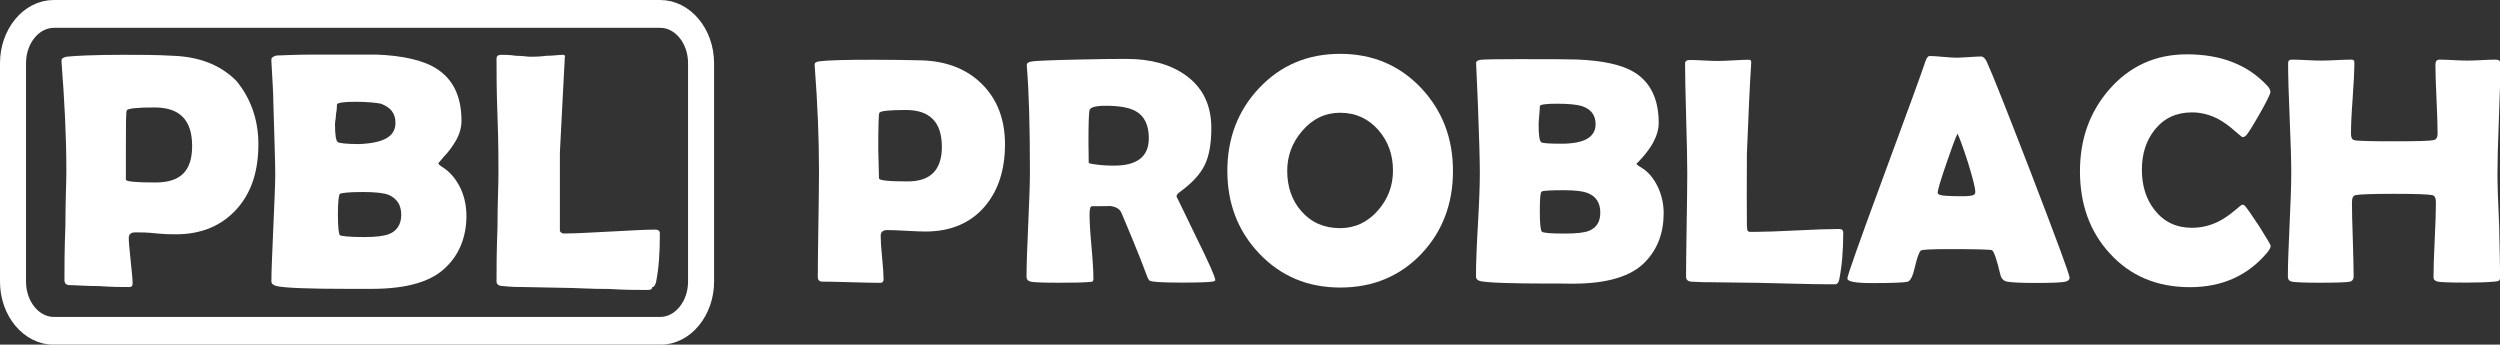
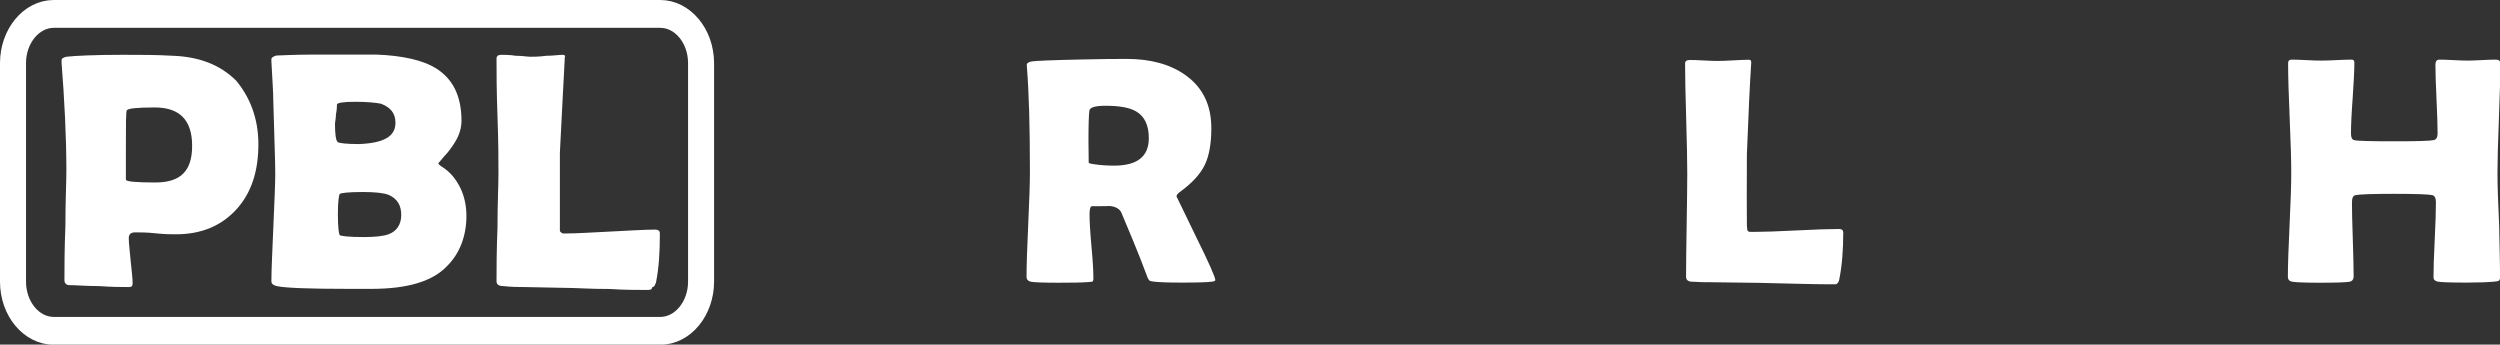
<svg xmlns="http://www.w3.org/2000/svg" version="1.2" baseProfile="tiny" id="Warstwa_1" x="0px" y="0px" viewBox="-141.1 -831.9 2075.4 286.1" xml:space="preserve">
  <rect x="-141.1" y="-831.9" width="2075.4" height="286.1" fill="#333333" stroke="none" />
  <g>
    <path fill="#FFFFFF" d="M73.4-712.3c0,22.3-5.6,39.8-17.5,53.4c-12.7,14.3-29.5,21.5-51,21.5c-4,0-8.8,0-16.7-0.8   C-19-639-24.6-639-28.6-639s-5.6,1.6-5.6,4.8c0,4,0.8,10.4,1.6,19.1c0.8,8,1.6,14.3,1.6,18.3c0,2.4-0.8,3.2-3.2,3.2   c-5.6,0-13.5,0-24.7-0.8c-11.2,0-19.1-0.8-24.7-0.8c-2.4,0-4-1.6-4-4c0-10.4,0-25.5,0.8-45.4c0-19.9,0.8-35.9,0.8-45.4   c0-28.7-1.6-59-4-90v-1.6c0-1.6,0.8-2.4,4-3.2c7.2-0.8,23.1-1.6,47-1.6c14.3,0,27.9,0,41.4,0.8c21.5,0.8,39,7.2,52.6,20.7   C66.2-751.4,73.4-733.9,73.4-712.3z M18.4-710.8c0-21.5-10.4-31.9-31.1-31.9c-14.3,0-22.3,0.8-23.1,2.4c-0.8,0.8-0.8,12-0.8,31.9   c0,3.2,0,7.2,0,12.8s0,9.6,0,12.8c0,1.6,8,2.4,24.7,2.4C8.9-680.5,18.4-690,18.4-710.8z" />
    <path fill="#FFFFFF" d="M246.1-652.6c0,16.7-5.6,31.1-15.9,41.4c-12,12.8-32.7,19.1-63,19.1c-2.4,0-5.6,0-9.6,0c-4.8,0-8,0-9.6,0   c-33.5,0-53.4-0.8-59.8-2.4c-2.4-0.8-4-1.6-4-4c0-9.6,0.8-24.7,1.6-44.6c0.8-19.9,1.6-34.3,1.6-44.6s-0.8-30.3-1.6-59.8   c0-7.2-0.8-18.3-1.6-33.5v-1.6c0-1.6,1.6-2.4,4-3.2c3.2,0,13.5-0.8,31.9-0.8c29.5,0,46.2,0,51,0c22.3,0.8,39,4.8,49.4,11.2   c14.3,8.8,21.5,23.1,21.5,43.8c0,5.6-1.6,11.2-4.8,16.7c-2.4,4-5.6,8.8-9.6,12.8c-3.2,4-4.8,5.6-4.8,5.6c0,0.8,0.8,1.6,3.2,3.2   c6.4,4,11.2,9.6,15.1,17.5C244.6-668.5,246.1-660.6,246.1-652.6z M187.2-729.9c0-8-4-12.8-12-15.9c-4-0.8-11.2-1.6-21.5-1.6   c-9.6,0-15.1,0.8-15.1,2.4s0,4-0.8,8c0,3.2-0.8,6.4-0.8,8c0,8.8,0.8,14.3,2.4,15.1c0.8,0.8,7.2,1.6,17.5,1.6   C177.6-713.1,187.2-718.7,187.2-729.9z M192-653.4c0-8-3.2-13.5-10.4-16.7c-4-1.6-11.2-2.4-21.5-2.4c-12,0-18.3,0.8-19.1,1.6   c-0.8,0.8-1.6,6.4-1.6,16.7c0,11.2,0.8,16.7,1.6,17.5c0.8,0.8,8,1.6,19.9,1.6c9.6,0,16.7-0.8,20.7-2.4   C188-639.8,192-645.4,192-653.4z" />
    <path fill="#FFFFFF" d="M395.4-591.2c-8,0-18.3,0-30.3-0.8c-16.7,0-26.3-0.8-30.3-0.8l-40.6-0.8c-4,0-10.4,0-17.5-0.8   c-4,0-5.6-1.6-5.6-4c0-9.6,0-24.7,0.8-44.6c0-19.9,0.8-35.1,0.8-44.6c0-10.4,0-26.3-0.8-47.8c-0.8-21.5-0.8-36.7-0.8-47.8   c0-2.4,1.6-3.2,4-3.2s7.2,0,12,0.8c5.6,0,9.6,0.8,12,0.8c3.2,0,7.2,0,13.5-0.8c5.6,0,10.4-0.8,13.5-0.8c1.6,0,2.4,0.8,1.6,2.4v1.6   c-0.8,17.5-2.4,43-4,77.3v35.9c0,12,0,19.9,0,25.5c0,0.8,0,2.4,0,3.2s0.8,1.6,2.4,2.4c0,0,1.6,0,3.2,0c8,0,20.7-0.8,36.7-1.6   s28.7-1.6,36.7-1.6c2.4,0,4,0.8,4,3.2c0,15.9-0.8,28.7-3.2,40.6c-0.8,2.4-1.6,4-3.2,4C400.1-591.2,398.5-591.2,395.4-591.2z" />
  </g>
  <g>
    <path fill="#FFFFFF" stroke="#FFFFFF" stroke-width="14" stroke-miterlimit="10" d="M407-815.8c16.6,0,30.1,16.3,30.1,36.3v181.4   c0,20-13.6,36.3-30.1,36.3H-96.4c-16.6,0-30.1-16.3-30.1-36.3v-181.4c0-20,13.6-36.3,30.1-36.3H407 M407-824.9H-96.4   c-21.1,0-37.7,20.9-37.7,45.4v181.4c0,25.4,17.3,45.4,37.7,45.4H407c21.1,0,37.7-20.9,37.7-45.4v-181.4   C444.6-805,427.3-824.9,407-824.9L407-824.9z" />
  </g>
  <g>
-     <path fill="#FFFFFF" d="M693.2-712.1c0,21.2-5.6,38.4-16.7,51.5c-11.9,13.9-28.3,20.9-49.3,20.9c-3.5,0-8.8-0.2-15.8-0.6   c-7-0.4-12.3-0.6-15.8-0.6c-3.8,0-5.6,1.6-5.6,4.9c0,4,0.4,10,1.2,18c0.8,8,1.2,13.9,1.2,17.9c0,2-0.9,3-2.8,3   c-5.3,0-13.4-0.2-24-0.5c-10.7-0.3-18.7-0.5-24-0.5c-2.5,0-3.8-1.3-3.8-3.8c0-9.7,0.2-24.3,0.5-43.8c0.3-19.5,0.5-34.1,0.5-43.8   c0-27.5-1.2-56.4-3.5-86.7l-0.1-1.8c-0.2-1.7,1.1-2.7,3.9-3c6.8-0.9,21.9-1.3,45.2-1.3c13.7,0,26.9,0.2,39.5,0.5   c20.8,0.6,37.5,7.1,50.2,19.6C686.8-749.5,693.2-732.8,693.2-712.1z M640.8-710c0-20.4-9.9-30.6-29.8-30.6c-14,0-21.4,0.8-22.1,2.4   c-0.6,1.1-0.9,11.3-0.9,30.3c0,2.7,0.1,6.7,0.3,12c0.2,5.3,0.3,9.3,0.3,12c0,1.8,7.9,2.6,23.6,2.6   C631.3-681.2,640.8-690.8,640.8-710z" />
    <path fill="#FFFFFF" d="M867.8-599.4c0,0.6-0.9,1.1-2.6,1.3c-3.3,0.5-11.7,0.8-25.1,0.8c-11.5,0-19.3-0.3-23.4-0.8   c-1.9-0.3-3-0.5-3.3-0.7c-0.5-0.3-1.1-1.1-1.8-2.6c-1.3-3.4-3.2-8.5-5.8-15.2c-3.4-8.8-8.8-21.7-16-38.8c-1.6-3.4-5.2-5.3-10.9-5.6   c2.6,0.2-1.9,0.3-13.5,0.3c-1.3,0-2,2.2-2,6.7c0,6,0.5,14.8,1.6,26.7c1.1,11.8,1.6,20.7,1.6,26.7c0,1.5-0.4,2.4-1.2,2.6   c-1.2,0.1-2.4,0.2-3.7,0.3c-5.2,0.4-13.2,0.5-24.2,0.5c-12.5,0-20.1-0.3-22.6-0.8c-2.5-0.5-3.8-1.9-3.8-4.1   c0-9.6,0.5-24.2,1.4-43.6c0.9-19.4,1.4-34,1.4-43.7c0-37-0.8-65.9-2.5-86.7l-0.1-1.8c-0.1-1.5,1.3-2.5,4.1-3   c2.8-0.5,16.2-1.1,40.1-1.6c16.2-0.4,29.1-0.5,38.7-0.5c20,0,36.3,4.5,48.9,13.5c14.3,10.2,21.4,24.8,21.4,44   c0,12.8-1.8,23-5.5,30.6c-3.7,7.6-10.5,15-20.4,22.2c-2,1.4-3,2.7-3,3.9c0-0.1,5.3,10.9,16,33C862.5-613.8,867.8-601.7,867.8-599.4   z M812.6-717.2c0-10.7-3.5-18.1-10.5-22.2c-5.4-3.2-13.9-4.7-25.5-4.7c-8.3,0-12.7,1.3-13.3,3.8c-0.5,3-0.8,11.6-0.8,25.7   c0,2,0,5,0.1,8.9c0.1,3.9,0.1,6.9,0.1,8.8c0,0.4,1.4,0.9,4.2,1.3c5.3,0.8,10.9,1.2,16.8,1.2C803.1-694.4,812.6-702,812.6-717.2z" />
-     <path fill="#FFFFFF" d="M1065.1-690c0,27.3-8.7,50.2-26.1,68.7c-17.8,18.7-40.3,28.1-67.5,28.1c-27.1,0-49.5-9.5-67.4-28.4   c-17.5-18.5-26.3-41.3-26.3-68.4c0-27.2,8.8-50.1,26.3-68.7c17.9-19,40.3-28.5,67.4-28.5c26.9,0,49.3,9.5,67.3,28.5   C1056.3-740,1065.1-717.1,1065.1-690z M1015.3-690.3c0-13.1-4-24.3-12-33.5c-8.3-9.6-19-14.5-31.9-14.5c-12.3,0-22.8,5-31.4,15   c-8.3,9.6-12.5,20.7-12.5,33.2c0,13.4,3.9,24.6,11.7,33.5c8.2,9.4,19,14.1,32.2,14.1c12.3,0,22.9-4.9,31.5-14.8   C1011.2-666.8,1015.3-677.8,1015.3-690.3z" />
-     <path fill="#FFFFFF" d="M1240-654.8c0,16.1-5,29.5-15.1,40.1c-11.5,12.2-31.6,18.3-60.4,18.3c-2.2,0-5.3,0-9.5-0.1   c-4.2,0-7.3,0-9.3,0c-32.3,0-51.5-0.7-57.7-2c-2.5-0.5-3.8-1.9-3.8-4.1c0-9.4,0.5-23.6,1.6-42.6c1.1-19,1.6-33.2,1.6-42.7   c0-10.2-0.5-29.2-1.6-57.3c-0.3-7.2-0.7-18-1.4-32.3l-0.1-1.8c-0.1-1.7,1.3-2.7,4.1-3c2.8-0.3,13-0.5,30.4-0.5   c27.9,0,44.3,0.1,49,0.3c21.5,0.8,37.4,4.3,47.7,10.5c13.6,8.3,20.4,22.4,20.4,42.2c0,5.2-1.6,10.6-4.7,16.4   c-2.3,4.1-5.3,8.2-8.9,12.3c-3.2,3.6-4.9,5.3-4.9,5c0,0.6,1.1,1.6,3.4,2.9c6.1,3.5,10.9,9.1,14.5,16.7   C1238.4-669.8,1240-662.5,1240-654.8z M1183.5-728.8c0-7.5-3.8-12.5-11.3-15c-4.2-1.3-11.1-2-20.8-2c-9.5,0-14.2,0.7-14.2,2.1   c0,1.7-0.2,4.2-0.5,7.6c-0.3,3.4-0.5,5.9-0.5,7.6c0,8.8,0.7,13.7,2.2,14.7c1,0.8,6.5,1.2,16.7,1.2   C1174.1-712.6,1183.5-718,1183.5-728.8z M1187.4-655.4c0-7.9-3.3-13.2-9.9-16c-4.2-1.8-11-2.6-20.5-2.6c-11.3,0-17.4,0.4-18.4,1.2   c-1,0.8-1.4,6.2-1.4,16.1c0,10.3,0.6,16.1,1.7,17.1c1.1,1.1,7.4,1.6,18.9,1.6c9.5,0,16.1-0.7,20-2.2   C1184.2-642.7,1187.4-647.7,1187.4-655.4z" />
    <path fill="#FFFFFF" d="M1377.4-595.9c-7.5,0-17.3-0.2-29.4-0.5c-15.8-0.4-25.6-0.6-29.4-0.7l-39.3-0.5c-3.9,0.1-9.6-0.1-16.9-0.5   c-2.5-0.4-3.8-1.8-3.8-4.1c0-9.5,0.2-23.8,0.5-42.9c0.3-19,0.5-33.3,0.5-42.9c0-10.2-0.3-25.4-0.9-45.6   c-0.6-20.3-0.9-35.5-0.9-45.6c0-1.9,1.3-2.9,3.9-2.9c2.6,0,6.5,0.1,11.8,0.4c5.2,0.3,9.1,0.4,11.6,0.4c2.9,0,7.2-0.2,12.9-0.5   c5.7-0.3,10-0.5,12.9-0.5c1.3,0,1.9,0.8,1.8,2.5l-0.1,1.7c-1.1,16.5-2.2,41.2-3.5,74.2l-0.1,34.7c0,11.2,0,19.4,0.1,24.6   c0.1,1.1,0.2,2.1,0.3,3.2c0.1,1.1,0.7,1.7,2,2c0.1,0,1.2,0,3.4,0c7.9,0,19.7-0.4,35.4-1.2s27.5-1.2,35.4-1.2c2.4,0,3.5,1,3.5,3   c0,15-1.1,27.9-3.3,38.8c-0.4,2.3-1.4,3.6-2.8,4.1C1382.3-595.9,1380.5-595.9,1377.4-595.9z" />
-     <path fill="#FFFFFF" d="M1577-601.4c0,1.6-1.1,2.7-3.3,3.3c-2.6,0.7-10.8,1.1-24.4,1.1c-12.5,0-20.6-0.4-24.2-1.1   c-3-0.6-4.9-2.6-5.6-5.9c-3-12.6-5.3-19.4-7-20.2c-1.4-0.6-13.1-0.9-35.2-0.9c-14.9,0-22.8,0.4-23.8,1.2c-1.5,1.4-3.2,6.1-5,14.1   c-1.7,7.3-3.7,11.2-6,11.8c-3,0.7-13,1.1-29.9,1.1c-13.4,0-20.1-1.3-20.1-3.8c0-2.3,9.9-30.3,29.7-83.9   c21.5-58.1,33.1-90,34.9-95.8c1.1-3.3,2.3-5,3.7-5c2.4,0,6,0.2,11,0.7c4.9,0.4,8.6,0.7,11.1,0.7c2.4,0,5.8-0.2,10.4-0.5   c4.6-0.3,8-0.5,10.3-0.5c1.7,0,3.2,1.4,4.6,4.3c4.3,9.2,16.8,40.7,37.6,94.6C1566.6-632,1577-603.7,1577-601.4z M1483.9-721   c-1.8,3.9-4.9,12.2-9.3,25.1c-4.7,13.7-7.1,21.7-7.1,24c0,1.6,2.6,2.4,7.9,2.6c2.7,0.2,7.2,0.3,13.4,0.3c5.8,0,9-0.7,9.6-2.1   c0.2-0.4,0.3-1,0.3-1.8c0-2.9-2-10.9-6-23.9C1488.6-709.5,1485.7-717.5,1483.9-721z" />
-     <path fill="#FFFFFF" d="M1743.9-627.8c0,1.4-0.9,3.2-2.8,5.5c-16.1,19.2-37.5,28.8-64.2,28.8c-27.3,0-49.5-9.3-66.5-28   c-16.6-18-24.8-40.8-24.8-68.3c0-26.6,8.1-49.2,24.3-67.8c16.9-19.4,38.4-29.2,64.5-29.2c28.4,0,50.6,8.7,66.7,26.1   c1.8,1.9,2.6,3.6,2.6,5.1c0,1.7-3,7.8-9.1,18.5c-6.1,10.7-9.9,16.7-11.5,18c-0.7,0.7-1.6,1-2.6,1c-0.4,0-2.6-1.8-6.6-5.3   c-4.7-4.2-9.4-7.5-13.9-9.9c-6.9-3.5-14.1-5.3-21.5-5.3c-12.9,0-23.2,4.8-30.9,14.5c-7.1,8.9-10.6,20-10.6,33.1   c0,13.3,3.5,24.5,10.6,33.5c7.7,9.8,18,14.7,30.9,14.7c7.6,0,14.8-1.7,21.7-5c4.5-2.2,9-5.3,13.7-9.2c3.8-3.3,6-5,6.4-5   c0.9,0,1.8,0.5,2.6,1.4c1.4,1.6,5.2,7,11.4,16.4C1740.7-634.1,1743.9-628.7,1743.9-627.8z" />
    <path fill="#FFFFFF" d="M1934.4-602.2c0,1.8-0.4,3-1.2,3.4c-0.4,0.3-1.6,0.5-3.7,0.7c-5.3,0.5-12.9,0.8-22.6,0.8   c-13.8,0-21.8-0.3-24.2-0.8c-2.4-0.5-3.6-1.7-3.6-3.5c0-6.9,0.3-17.3,1-31.2c0.7-13.9,1-24.3,1-31.2c0-3.4-1-5.4-2.9-5.9   c-3-0.7-13.6-1.1-31.8-1.1c-18.3,0-29,0.4-32.1,1.1c-1.9,0.4-2.9,2.4-2.9,5.9c0,6.8,0.2,17.1,0.7,30.7c0.4,13.6,0.7,23.8,0.7,30.7   c0,2.6-1.2,4.2-3.5,4.6c-2.8,0.5-11,0.8-24.7,0.8c-11.8,0-19.4-0.3-22.6-0.8c-2.5-0.4-3.8-1.8-3.8-4.1c0-9.5,0.5-23.7,1.4-42.8   c0.9-19.1,1.4-33.4,1.4-43c0-10.2-0.4-25.4-1.3-45.8c-0.9-20.4-1.3-35.6-1.3-45.8c0-1.9,0.9-2.9,2.8-2.9c2.7,0,6.8,0.1,12.3,0.4   c5.5,0.3,9.6,0.4,12.3,0.4c2.8,0,7-0.1,12.7-0.4c5.6-0.3,9.9-0.4,12.7-0.4c1.5,0,2.2,0.8,2.2,2.4c0,6.6-0.5,16.4-1.4,29.5   c-1,13.1-1.4,22.9-1.4,29.5c0,3.1,0.8,4.9,2.5,5.4c2.3,0.7,13.5,1,33.6,1c18.7,0,29.6-0.3,32.6-1c2.1-0.5,3.2-2.3,3.2-5.4   c0-6.3-0.3-15.8-0.9-28.6c-0.6-12.7-0.9-22.3-0.9-28.7c0-2.7,1.1-4.1,3.3-4.1c2.5,0,6.4,0.1,11.6,0.4c5.2,0.3,9.1,0.4,11.8,0.4   c2.5,0,6.4-0.1,11.6-0.4c5.2-0.3,9.1-0.4,11.8-0.4c2.5,0,3.8,1,3.8,3.2c0,10.1-0.4,25.3-1.2,45.6c-0.8,20.3-1.2,35.6-1.2,45.7   c0,9.5,0.5,23.9,1.4,43C1933.9-625.9,1934.4-611.6,1934.4-602.2z" />
  </g>
</svg>